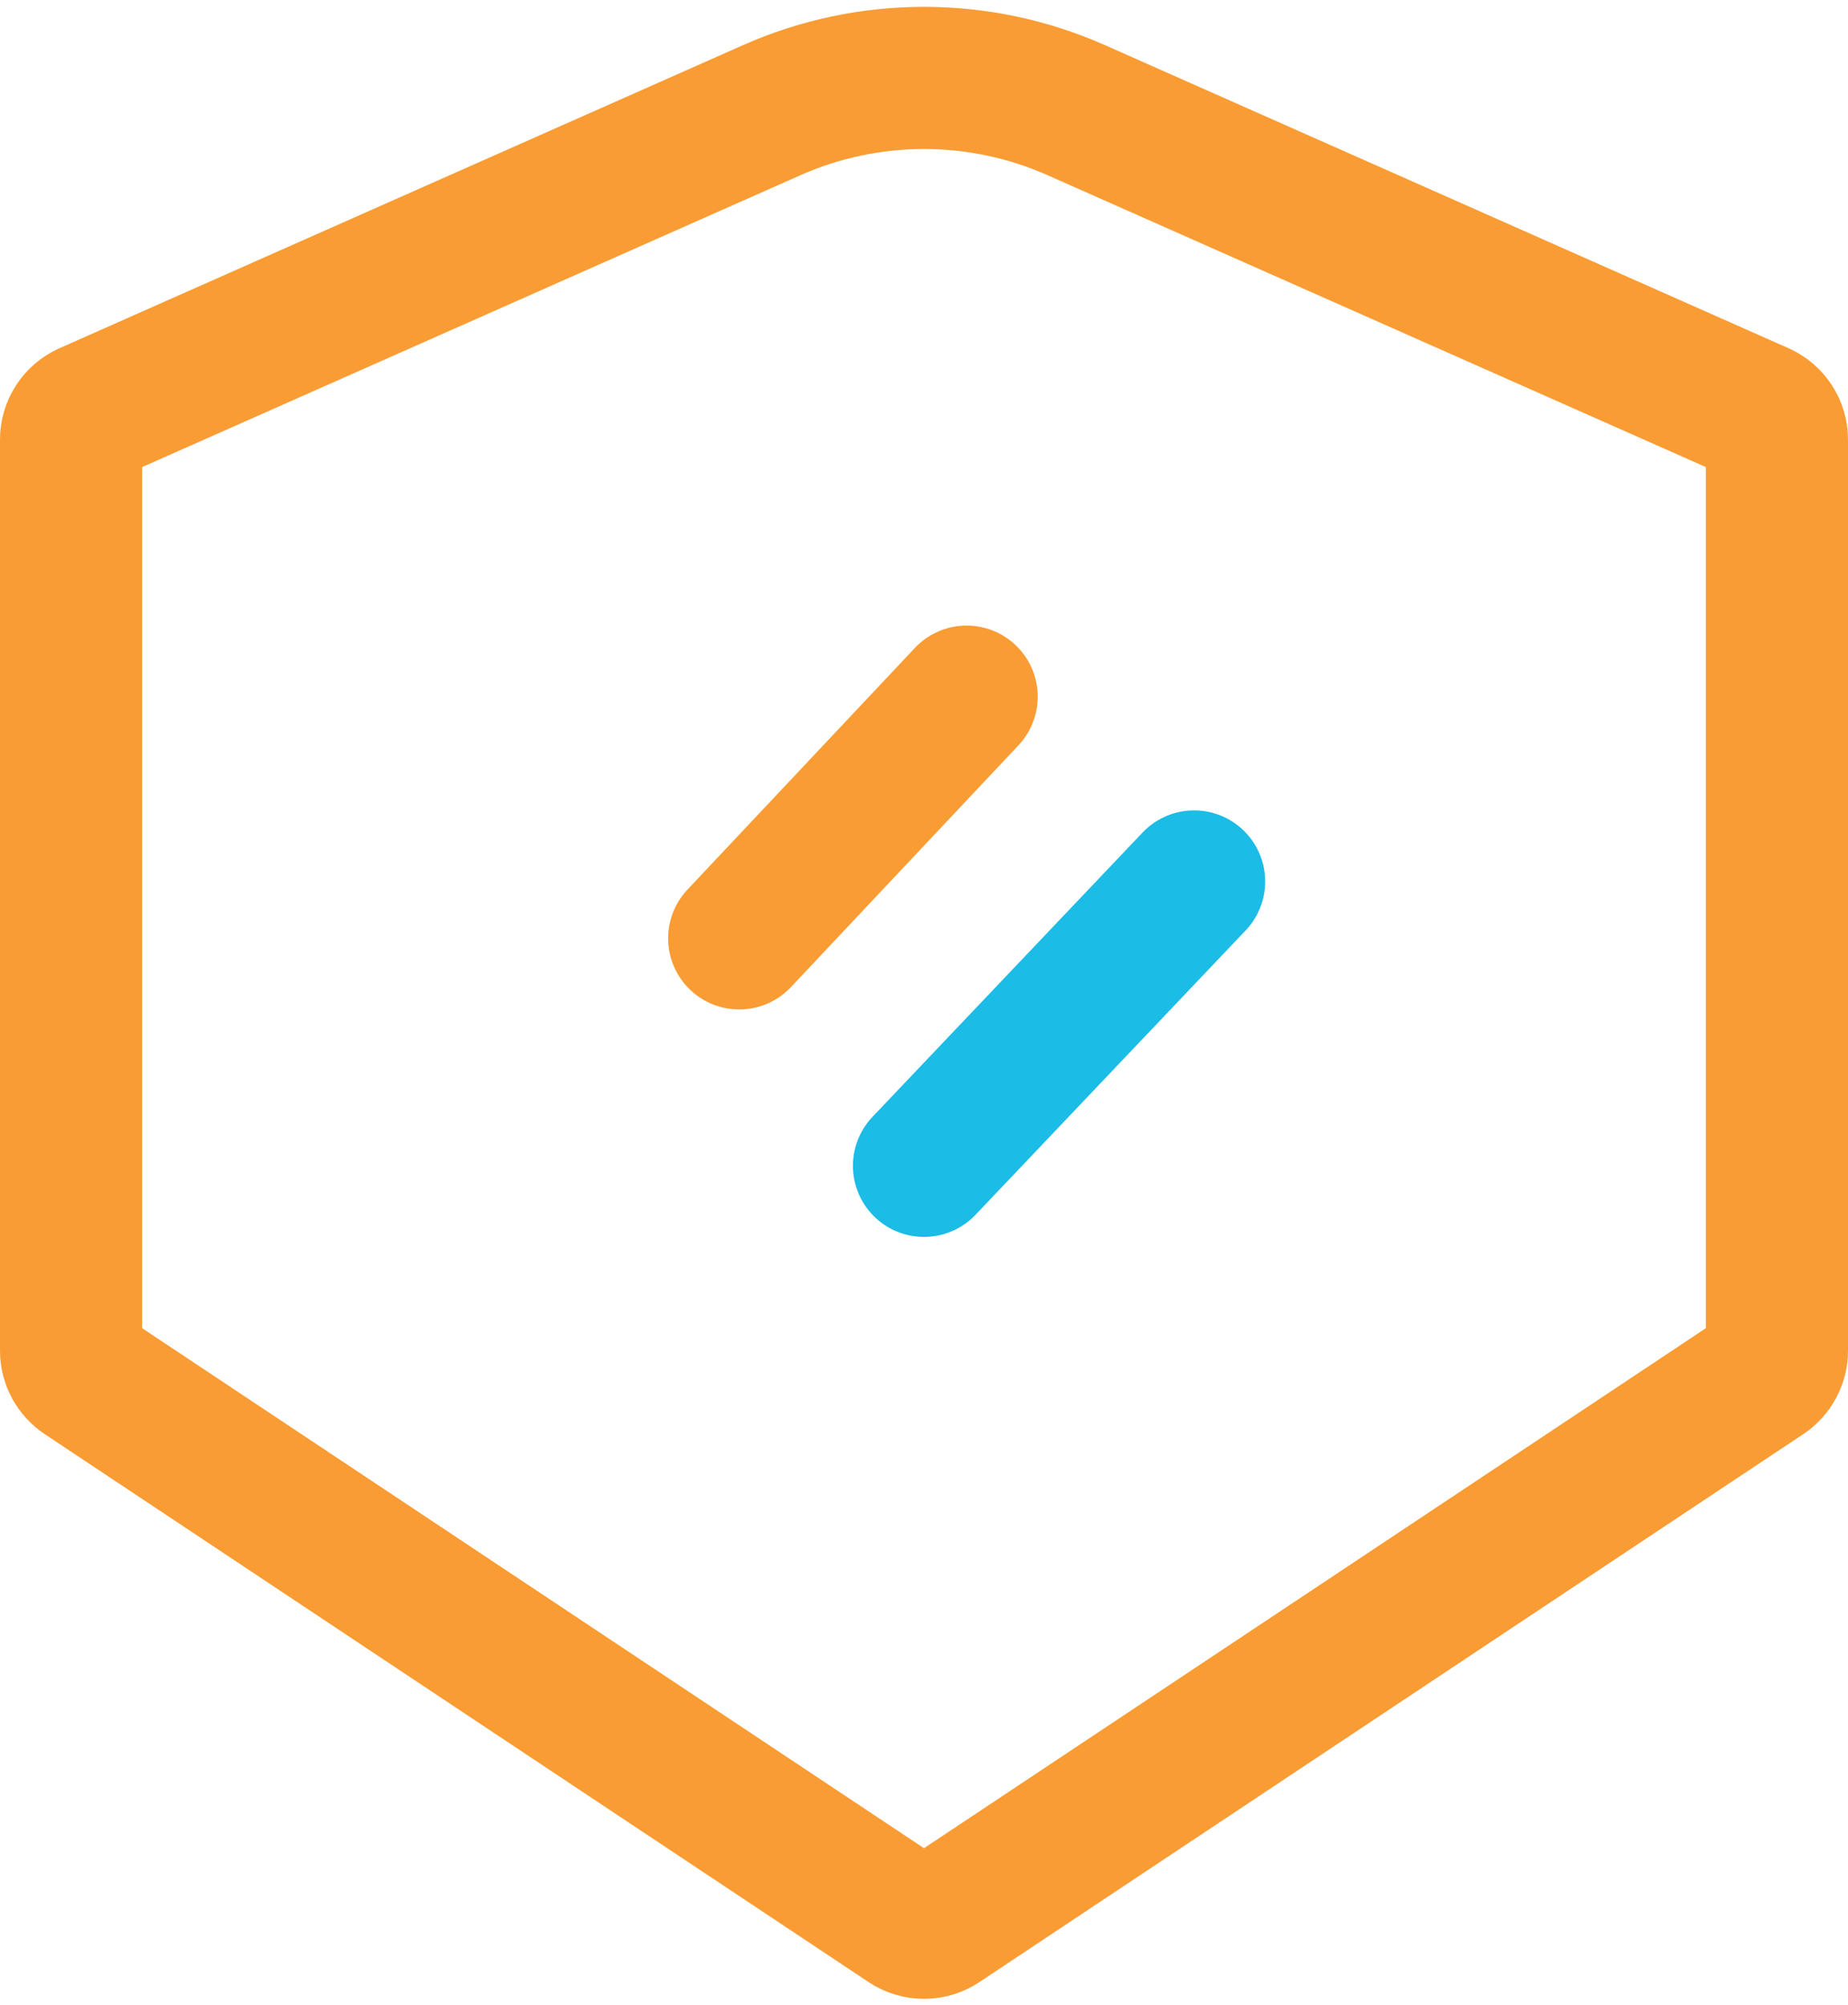
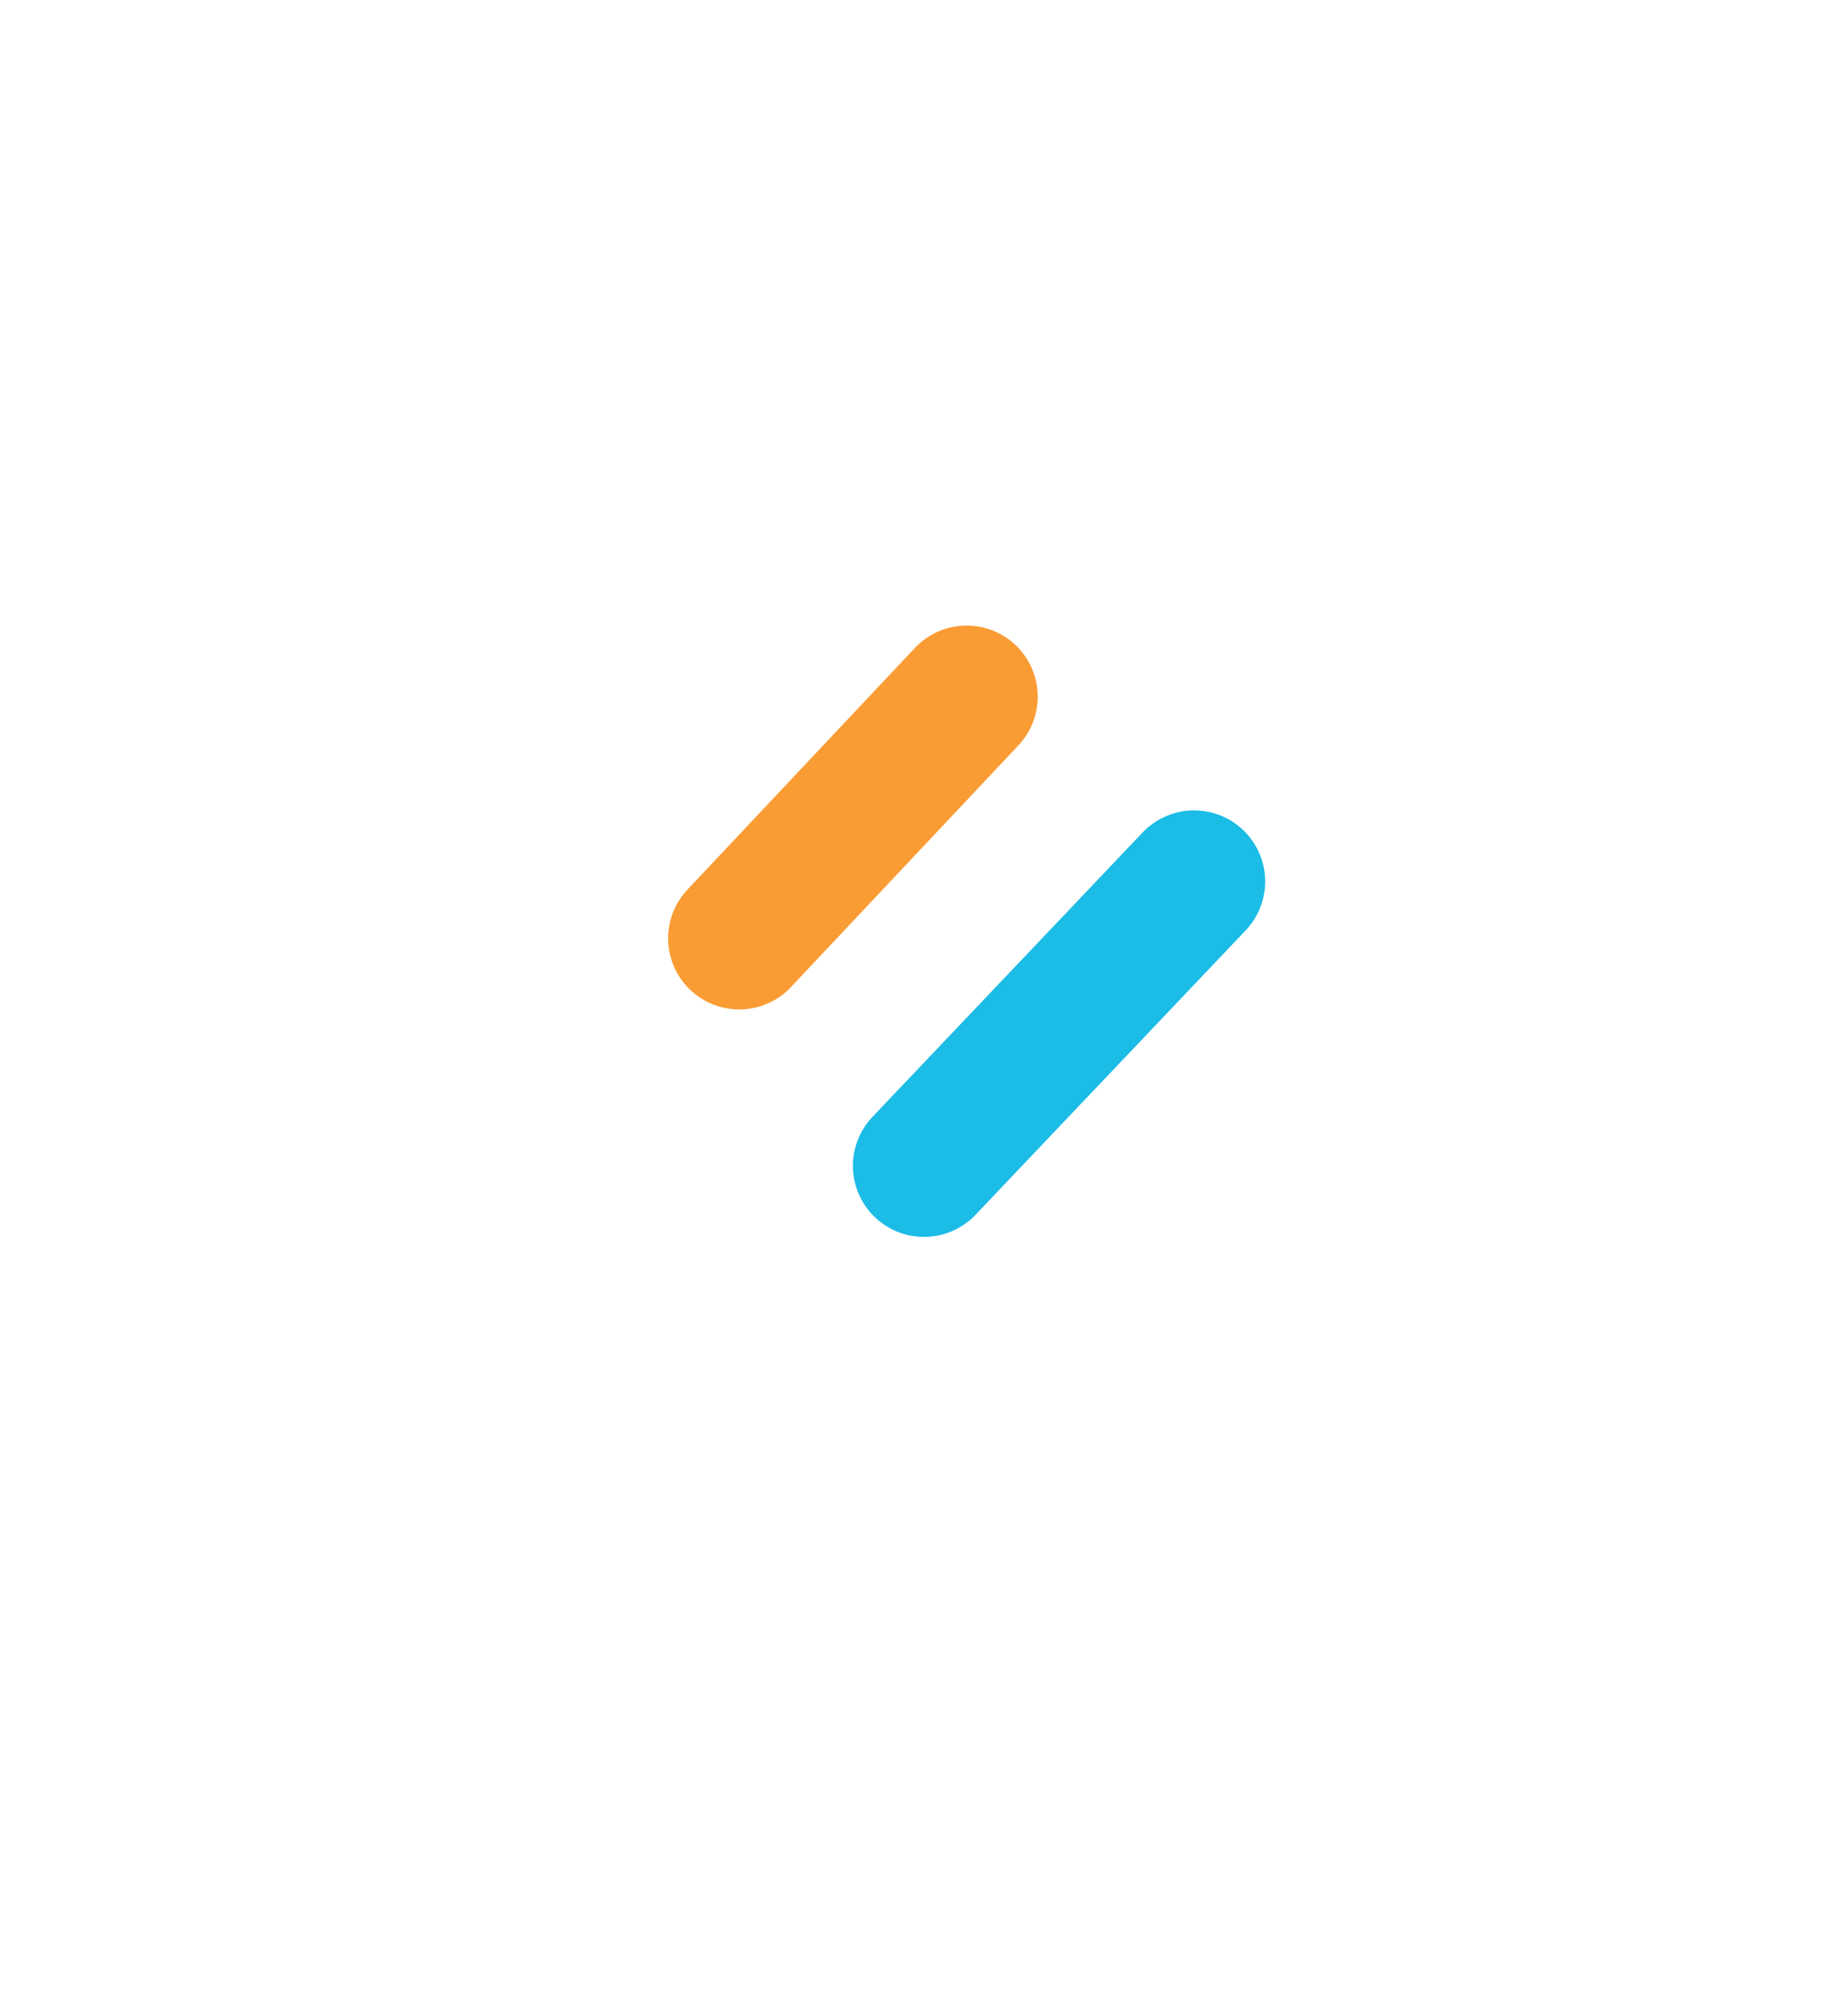
<svg xmlns="http://www.w3.org/2000/svg" width="130" height="141" viewBox="0 0 130 141" fill="none">
-   <path d="M5 95.01V30.923C5 30.119 5.474 29.39 6.209 29.064L54.288 7.749C61.109 4.725 68.891 4.725 75.712 7.749L123.791 29.064C124.526 29.39 125 30.119 125 30.923V95.01C125 95.691 124.659 96.326 124.093 96.703L66.126 135.251C65.444 135.705 64.556 135.705 63.874 135.251L5.907 96.703C5.341 96.326 5 95.691 5 95.01Z" stroke="#F99C34" stroke-width="10" />
  <path d="M68 49L52 66" stroke="#F99C34" stroke-width="10" stroke-linecap="round" />
  <path d="M84 62L65 82" stroke="#1BBCE6" stroke-width="10" stroke-linecap="round" />
</svg>